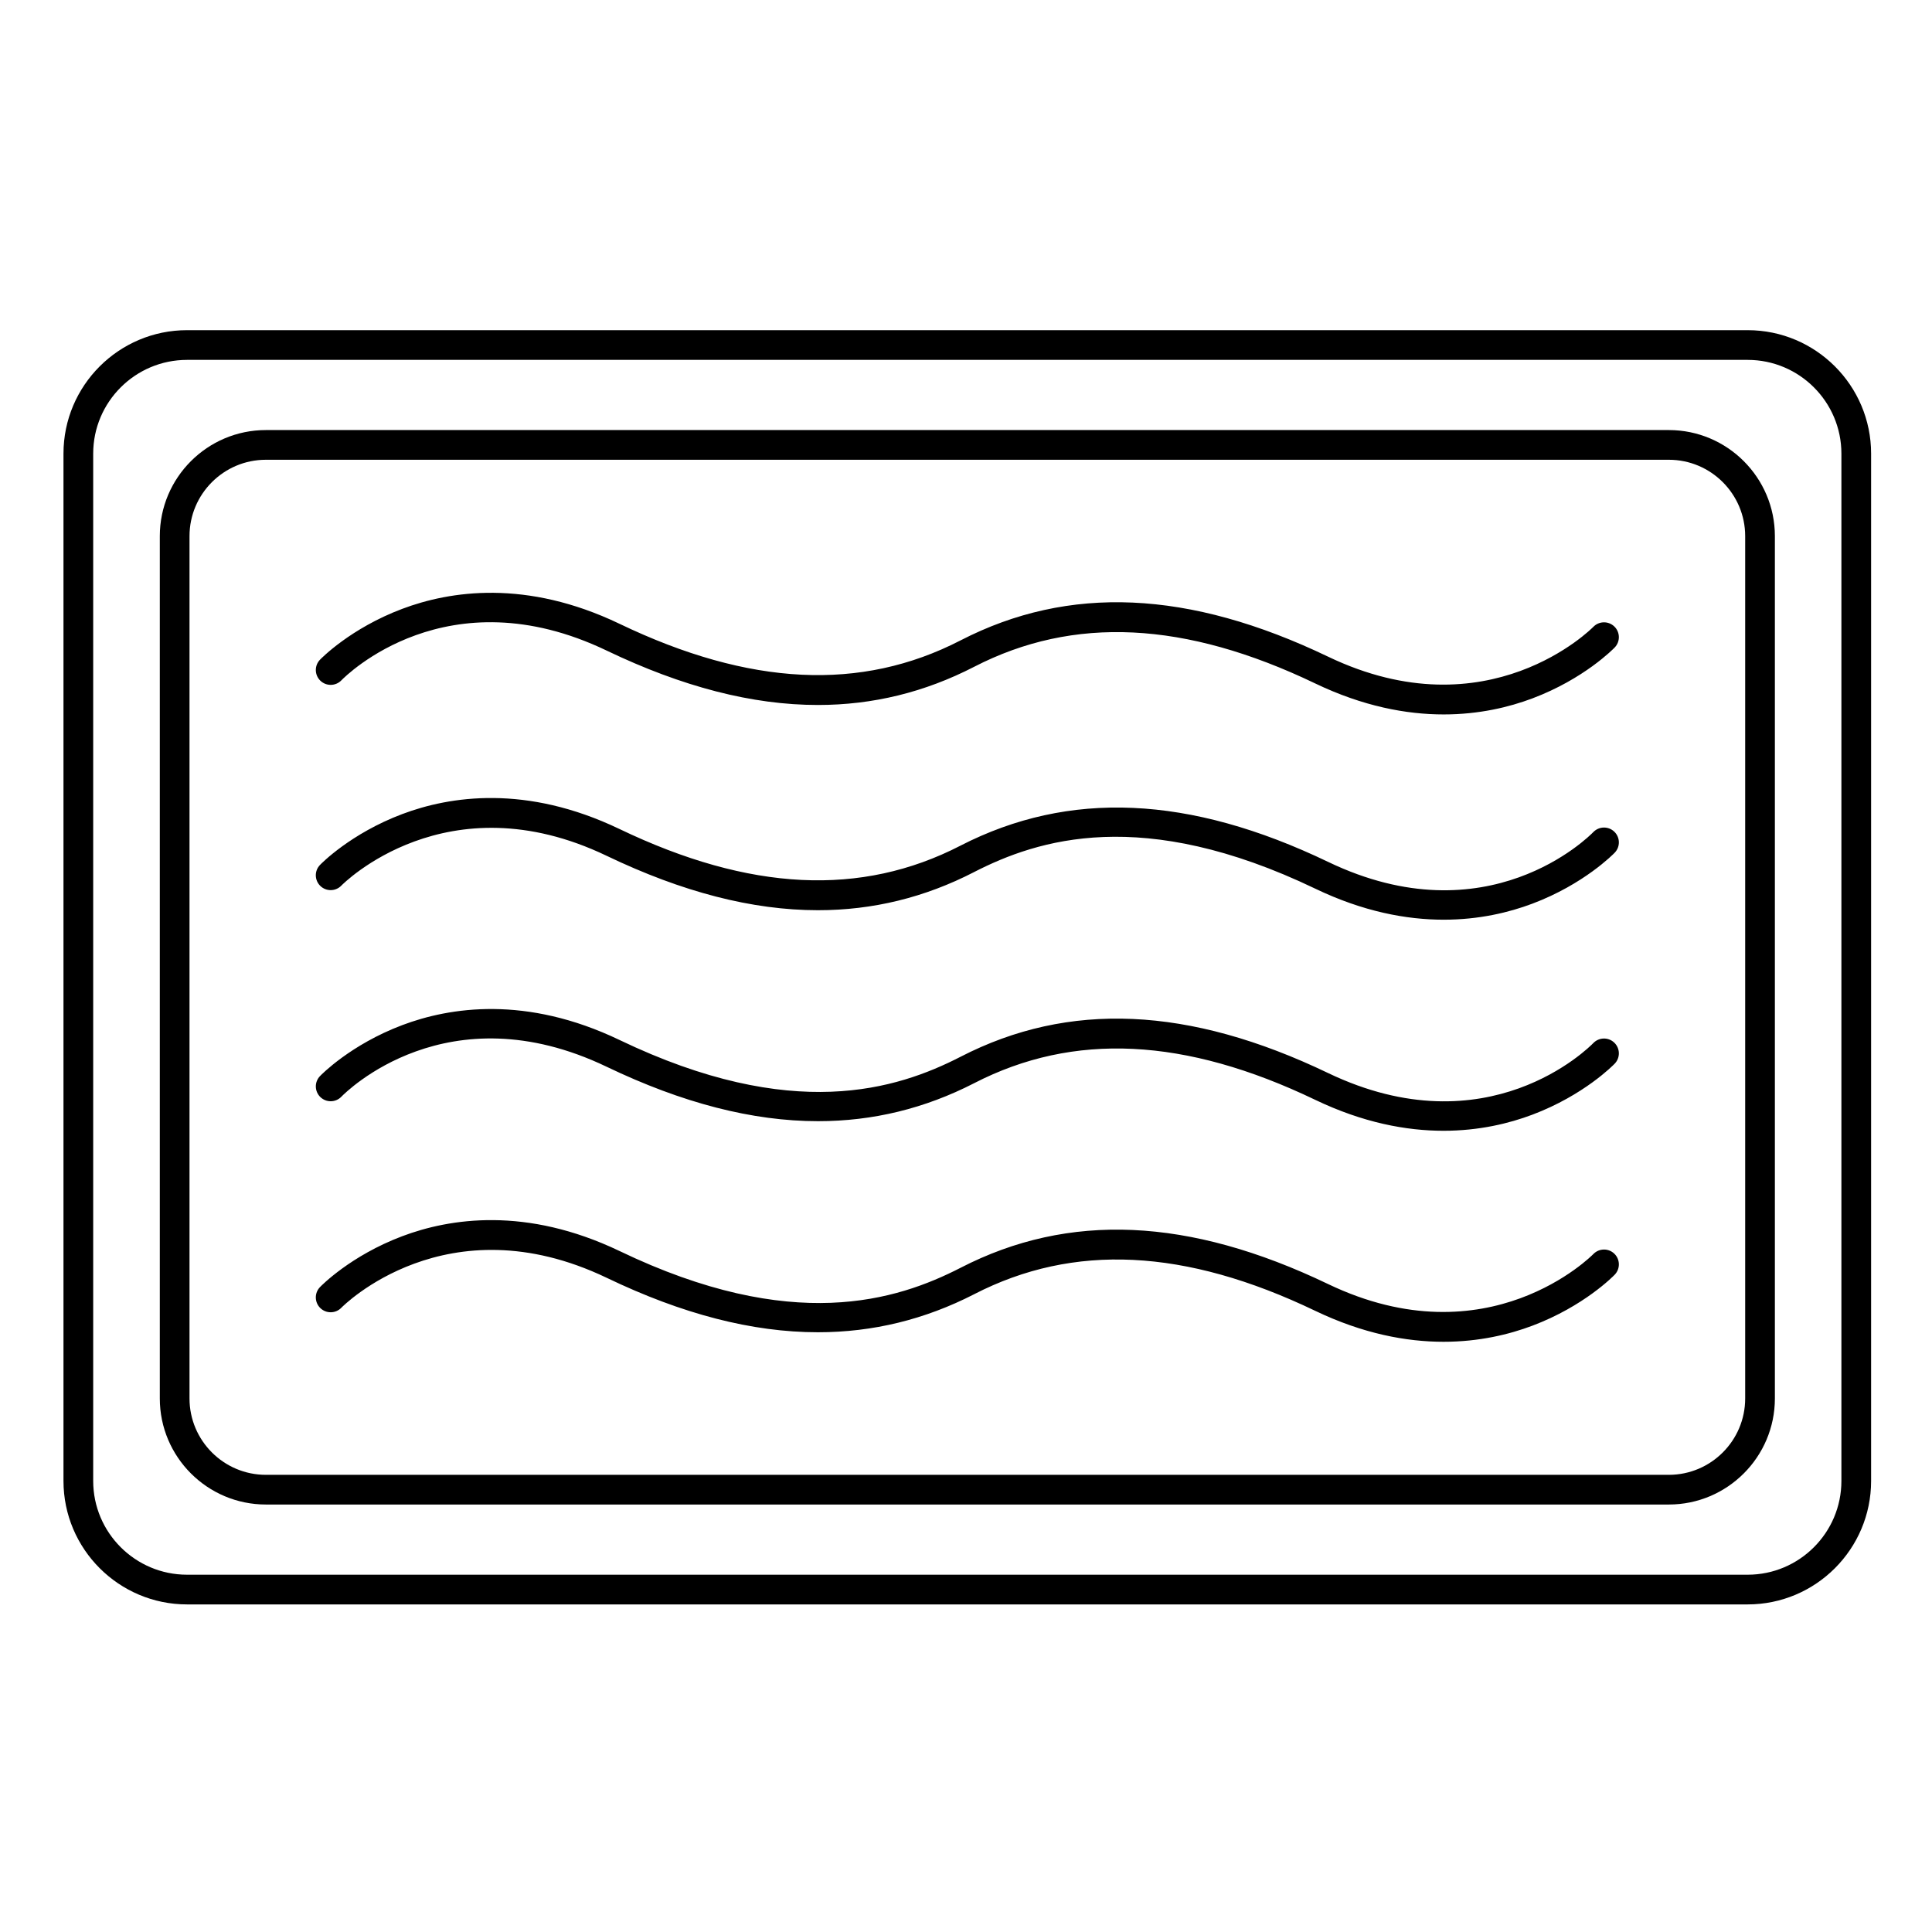
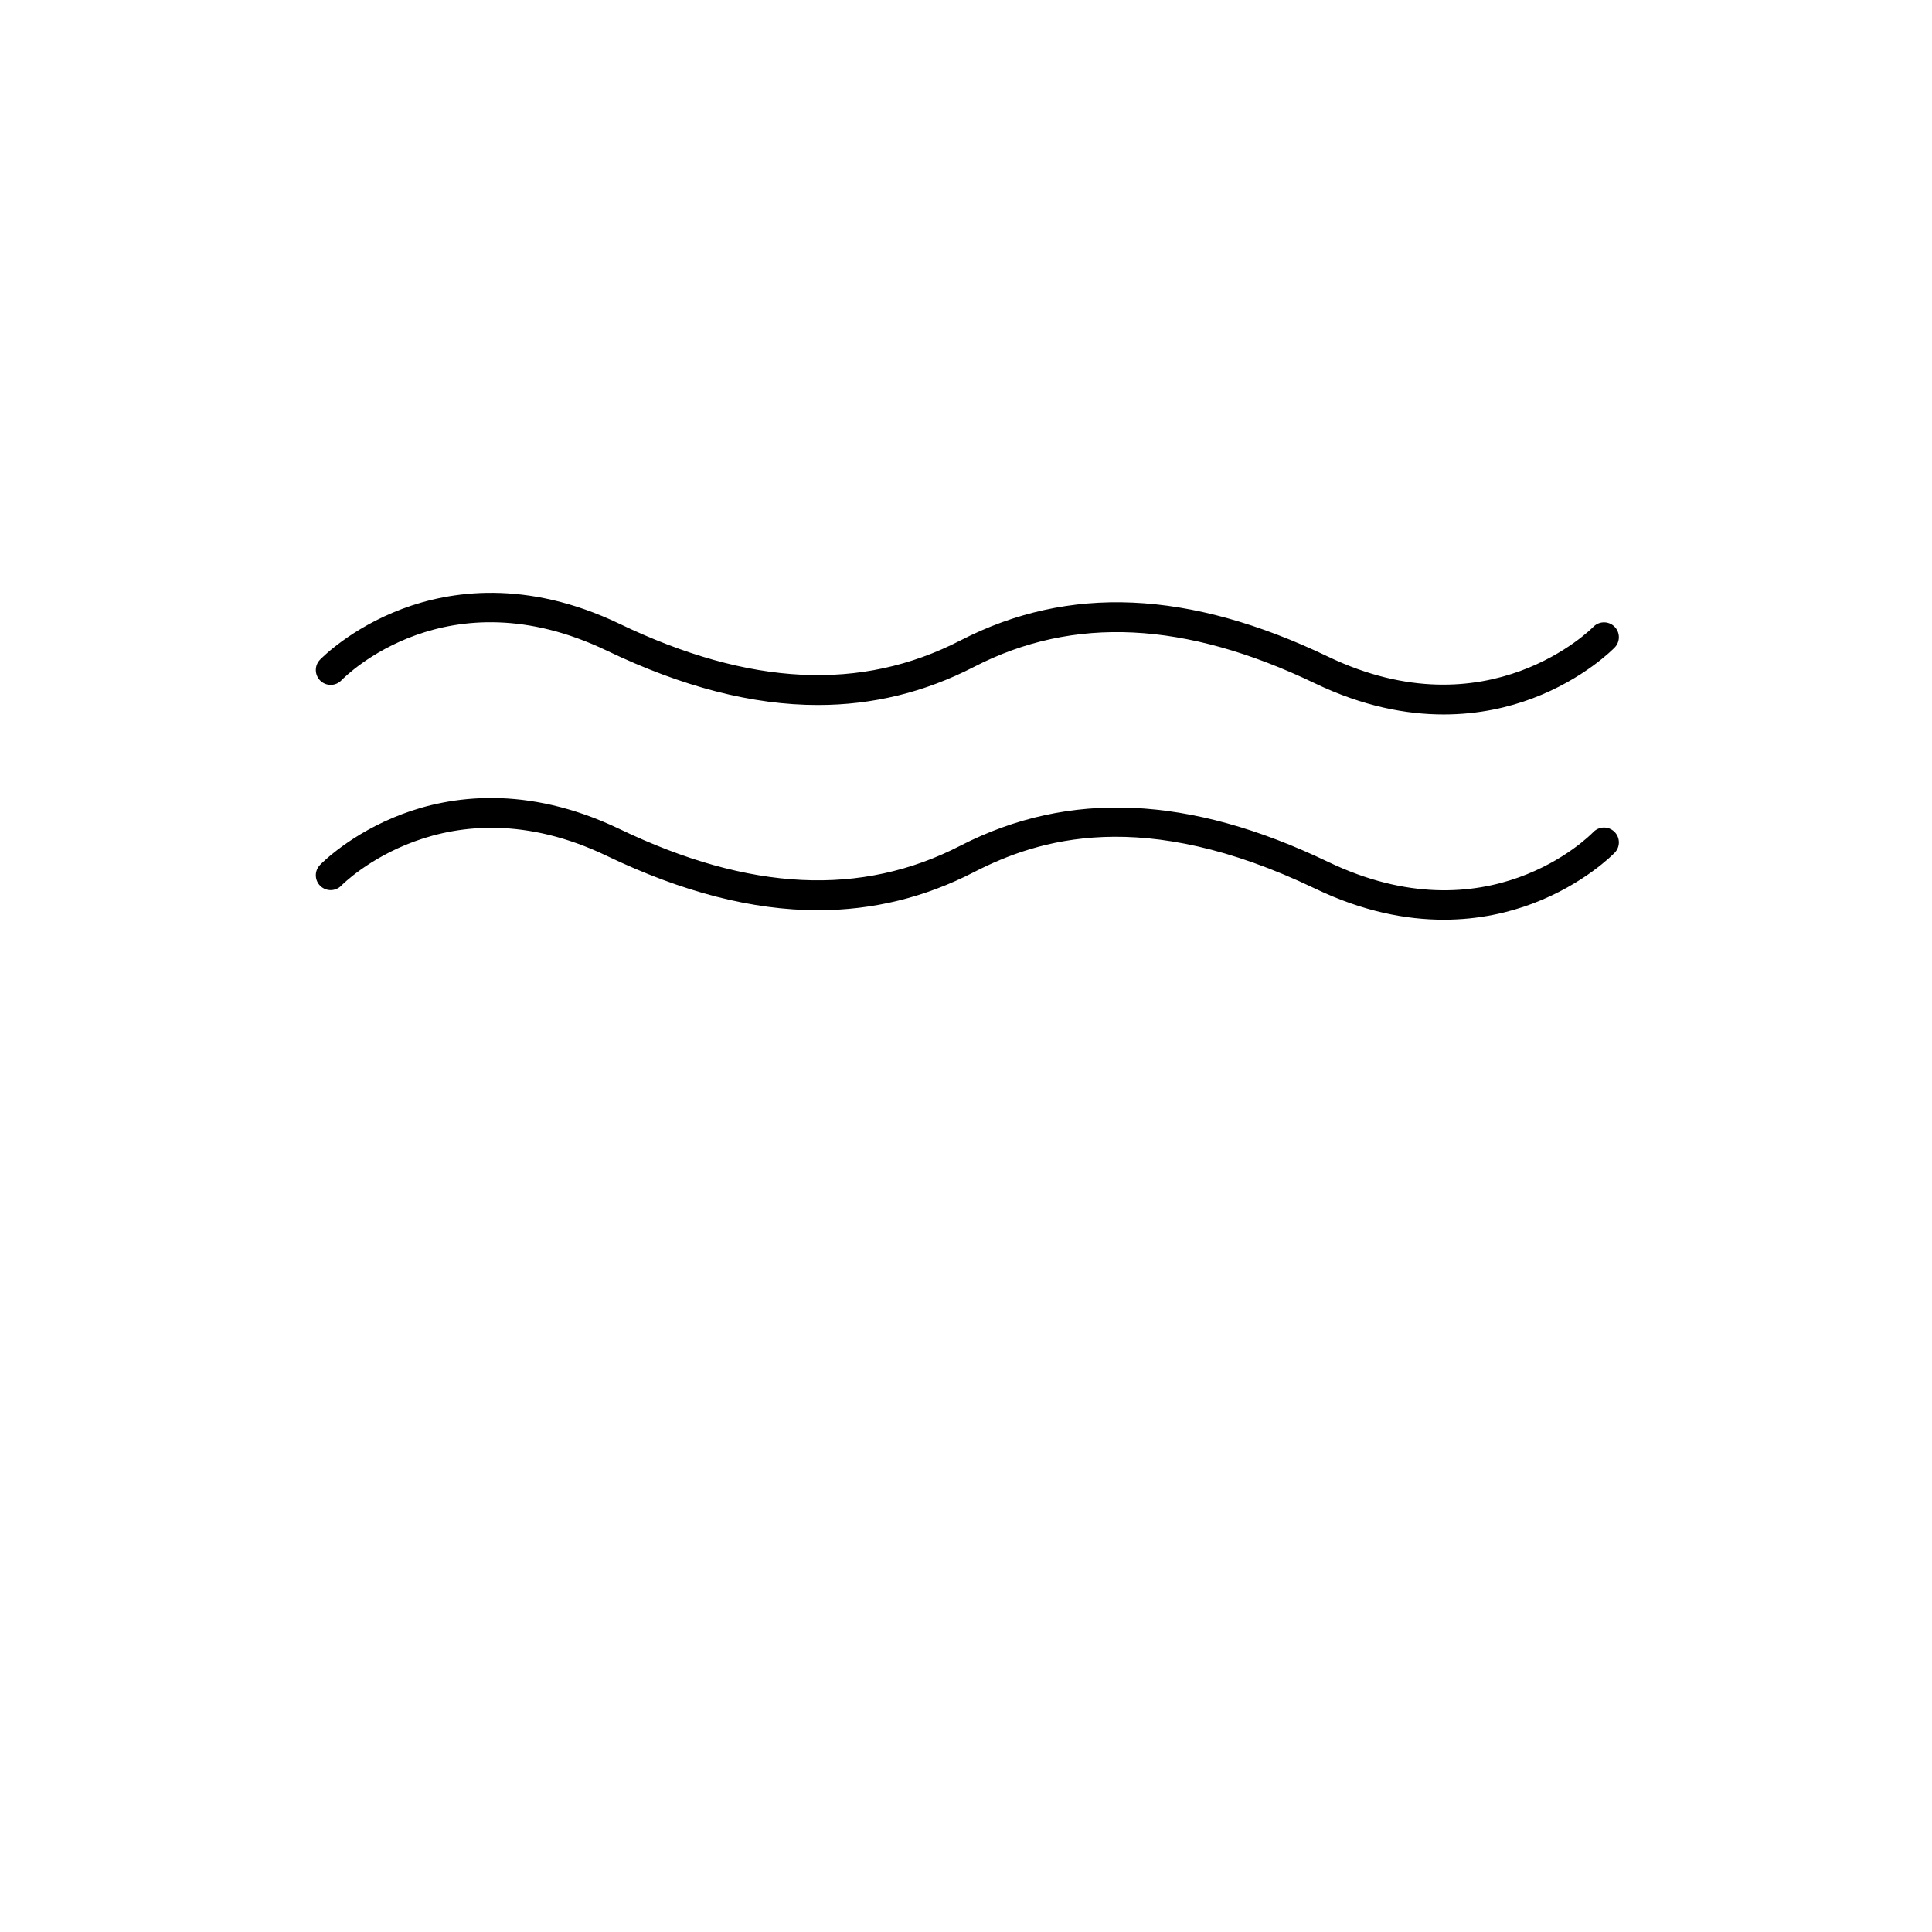
<svg xmlns="http://www.w3.org/2000/svg" fill="#000000" width="800px" height="800px" version="1.1" viewBox="144 144 512 512">
  <g>
-     <path d="m607.15 231.5h-413.59c-18.051 0-32.738 14.672-32.738 32.711v272.26c0 18.039 14.688 32.715 32.738 32.715h413.59c18.035 0 32.711-14.676 32.711-32.715v-272.26c0-18.035-14.672-32.711-32.711-32.711zm24.84 304.97c0 13.699-11.141 24.844-24.836 24.844h-413.59c-13.711 0-24.867-11.145-24.867-24.844v-272.26c0-13.695 11.156-24.836 24.867-24.836h413.59c13.695 0 24.836 11.141 24.836 24.836z" />
-     <path d="m586.26 257.97h-371.8c-15.5 0-28.109 12.609-28.109 28.109v228.53c0 15.5 12.609 28.105 28.109 28.105h371.8c15.496 0 28.102-12.609 28.102-28.105v-228.53c0-15.496-12.605-28.109-28.102-28.109zm20.23 256.64c0 11.156-9.074 20.234-20.23 20.234h-371.8c-11.16 0-20.238-9.078-20.238-20.234v-228.53c0-11.16 9.078-20.238 20.238-20.238h371.8c11.156 0 20.23 9.078 20.23 20.238z" />
    <path d="m566.24 310.13c-0.273 0.285-27.859 28.238-70.297 7.887-36.855-17.676-68.711-19.086-97.391-4.305-26.34 13.578-55.906 12.137-90.379-4.402-24.758-11.867-44.973-8.703-57.57-3.961-13.699 5.156-21.484 13.152-21.809 13.488-1.504 1.562-1.453 4.047 0.105 5.555 1.562 1.508 4.051 1.465 5.562-0.09 1.125-1.16 28.051-28.148 70.305-7.894 20.047 9.617 38.613 14.422 55.996 14.418 14.57 0 28.312-3.375 41.395-10.117 26.34-13.574 55.902-12.133 90.379 4.406 12.68 6.078 24.168 8.215 34.051 8.215 9.414 0 17.375-1.938 23.52-4.254 13.699-5.156 21.484-13.152 21.809-13.492 1.508-1.566 1.457-4.059-0.109-5.566-1.57-1.504-4.062-1.453-5.566 0.113z" />
    <path d="m571.81 364.41c-1.562-1.508-4.051-1.461-5.562 0.098-1.125 1.16-28.047 28.195-70.305 7.891-36.77-17.645-68.621-19.051-97.383-4.309 0 0-0.004 0-0.004 0.004 0 0-0.004 0-0.004 0.004-26.34 13.578-55.902 12.137-90.379-4.402-24.758-11.871-44.973-8.707-57.57-3.961-13.699 5.16-21.484 13.152-21.809 13.492-1.508 1.566-1.457 4.059 0.109 5.566 1.566 1.508 4.059 1.457 5.566-0.109 0.273-0.285 27.859-28.238 70.301-7.887 20.051 9.617 38.617 14.418 56 14.418 14.57 0 28.309-3.375 41.383-10.113 0 0 0.004 0 0.004-0.004 0 0 0.004 0 0.004-0.004 16.859-8.641 44.566-17.578 90.379 4.402 12.688 6.094 24.176 8.234 34.062 8.234 9.41 0 17.367-1.941 23.512-4.258 13.699-5.164 21.484-13.172 21.809-13.508 1.5-1.566 1.449-4.047-0.113-5.555z" />
-     <path d="m566.25 420.42c-1.125 1.16-28.051 28.195-70.305 7.941-36.852-17.676-68.711-19.086-97.391-4.305-0.004 0.004-0.008 0.008-0.012 0.008-16.832 8.629-44.512 17.543-90.367-4.461-24.758-11.867-44.977-8.688-57.574-3.934-13.699 5.172-21.484 13.176-21.805 13.516-1.504 1.566-1.453 4.047 0.109 5.555 1.562 1.508 4.051 1.461 5.562-0.098 1.125-1.16 28.051-28.195 70.305-7.941 20.047 9.617 38.625 14.422 56.027 14.422 14.547 0 28.277-3.356 41.355-10.062 0.004-0.004 0.008-0.008 0.012-0.008 26.34-13.57 55.902-12.129 90.375 4.41 12.664 6.07 24.137 8.203 34.012 8.203 9.434 0 17.406-1.949 23.562-4.273 13.699-5.172 21.48-13.18 21.805-13.516 1.504-1.566 1.453-4.047-0.109-5.555-1.562-1.508-4.051-1.461-5.562 0.098z" />
-     <path d="m566.24 476.35c-0.273 0.285-27.855 28.277-70.297 7.93-36.844-17.672-68.699-19.082-97.383-4.301 0 0-0.004 0.004-0.004 0.004h-0.004c-16.855 8.641-44.562 17.574-90.383-4.457-24.758-11.84-44.973-8.668-57.57-3.918-13.699 5.164-21.48 13.156-21.805 13.492-1.508 1.566-1.457 4.059 0.109 5.566 1.566 1.504 4.059 1.457 5.566-0.109 0.273-0.285 27.859-28.23 70.297-7.934 20.027 9.629 38.59 14.438 55.996 14.438 14.551 0 28.293-3.363 41.391-10.074l0.004-0.004c0.004 0 0.004 0 0.004-0.004 26.344-13.578 55.906-12.137 90.379 4.398 12.668 6.074 24.141 8.207 34.02 8.207 9.43 0 17.402-1.949 23.555-4.269 13.699-5.172 21.48-13.176 21.805-13.516 1.504-1.57 1.453-4.059-0.113-5.566-1.57-1.504-4.059-1.449-5.566 0.117z" />
  </g>
</svg>